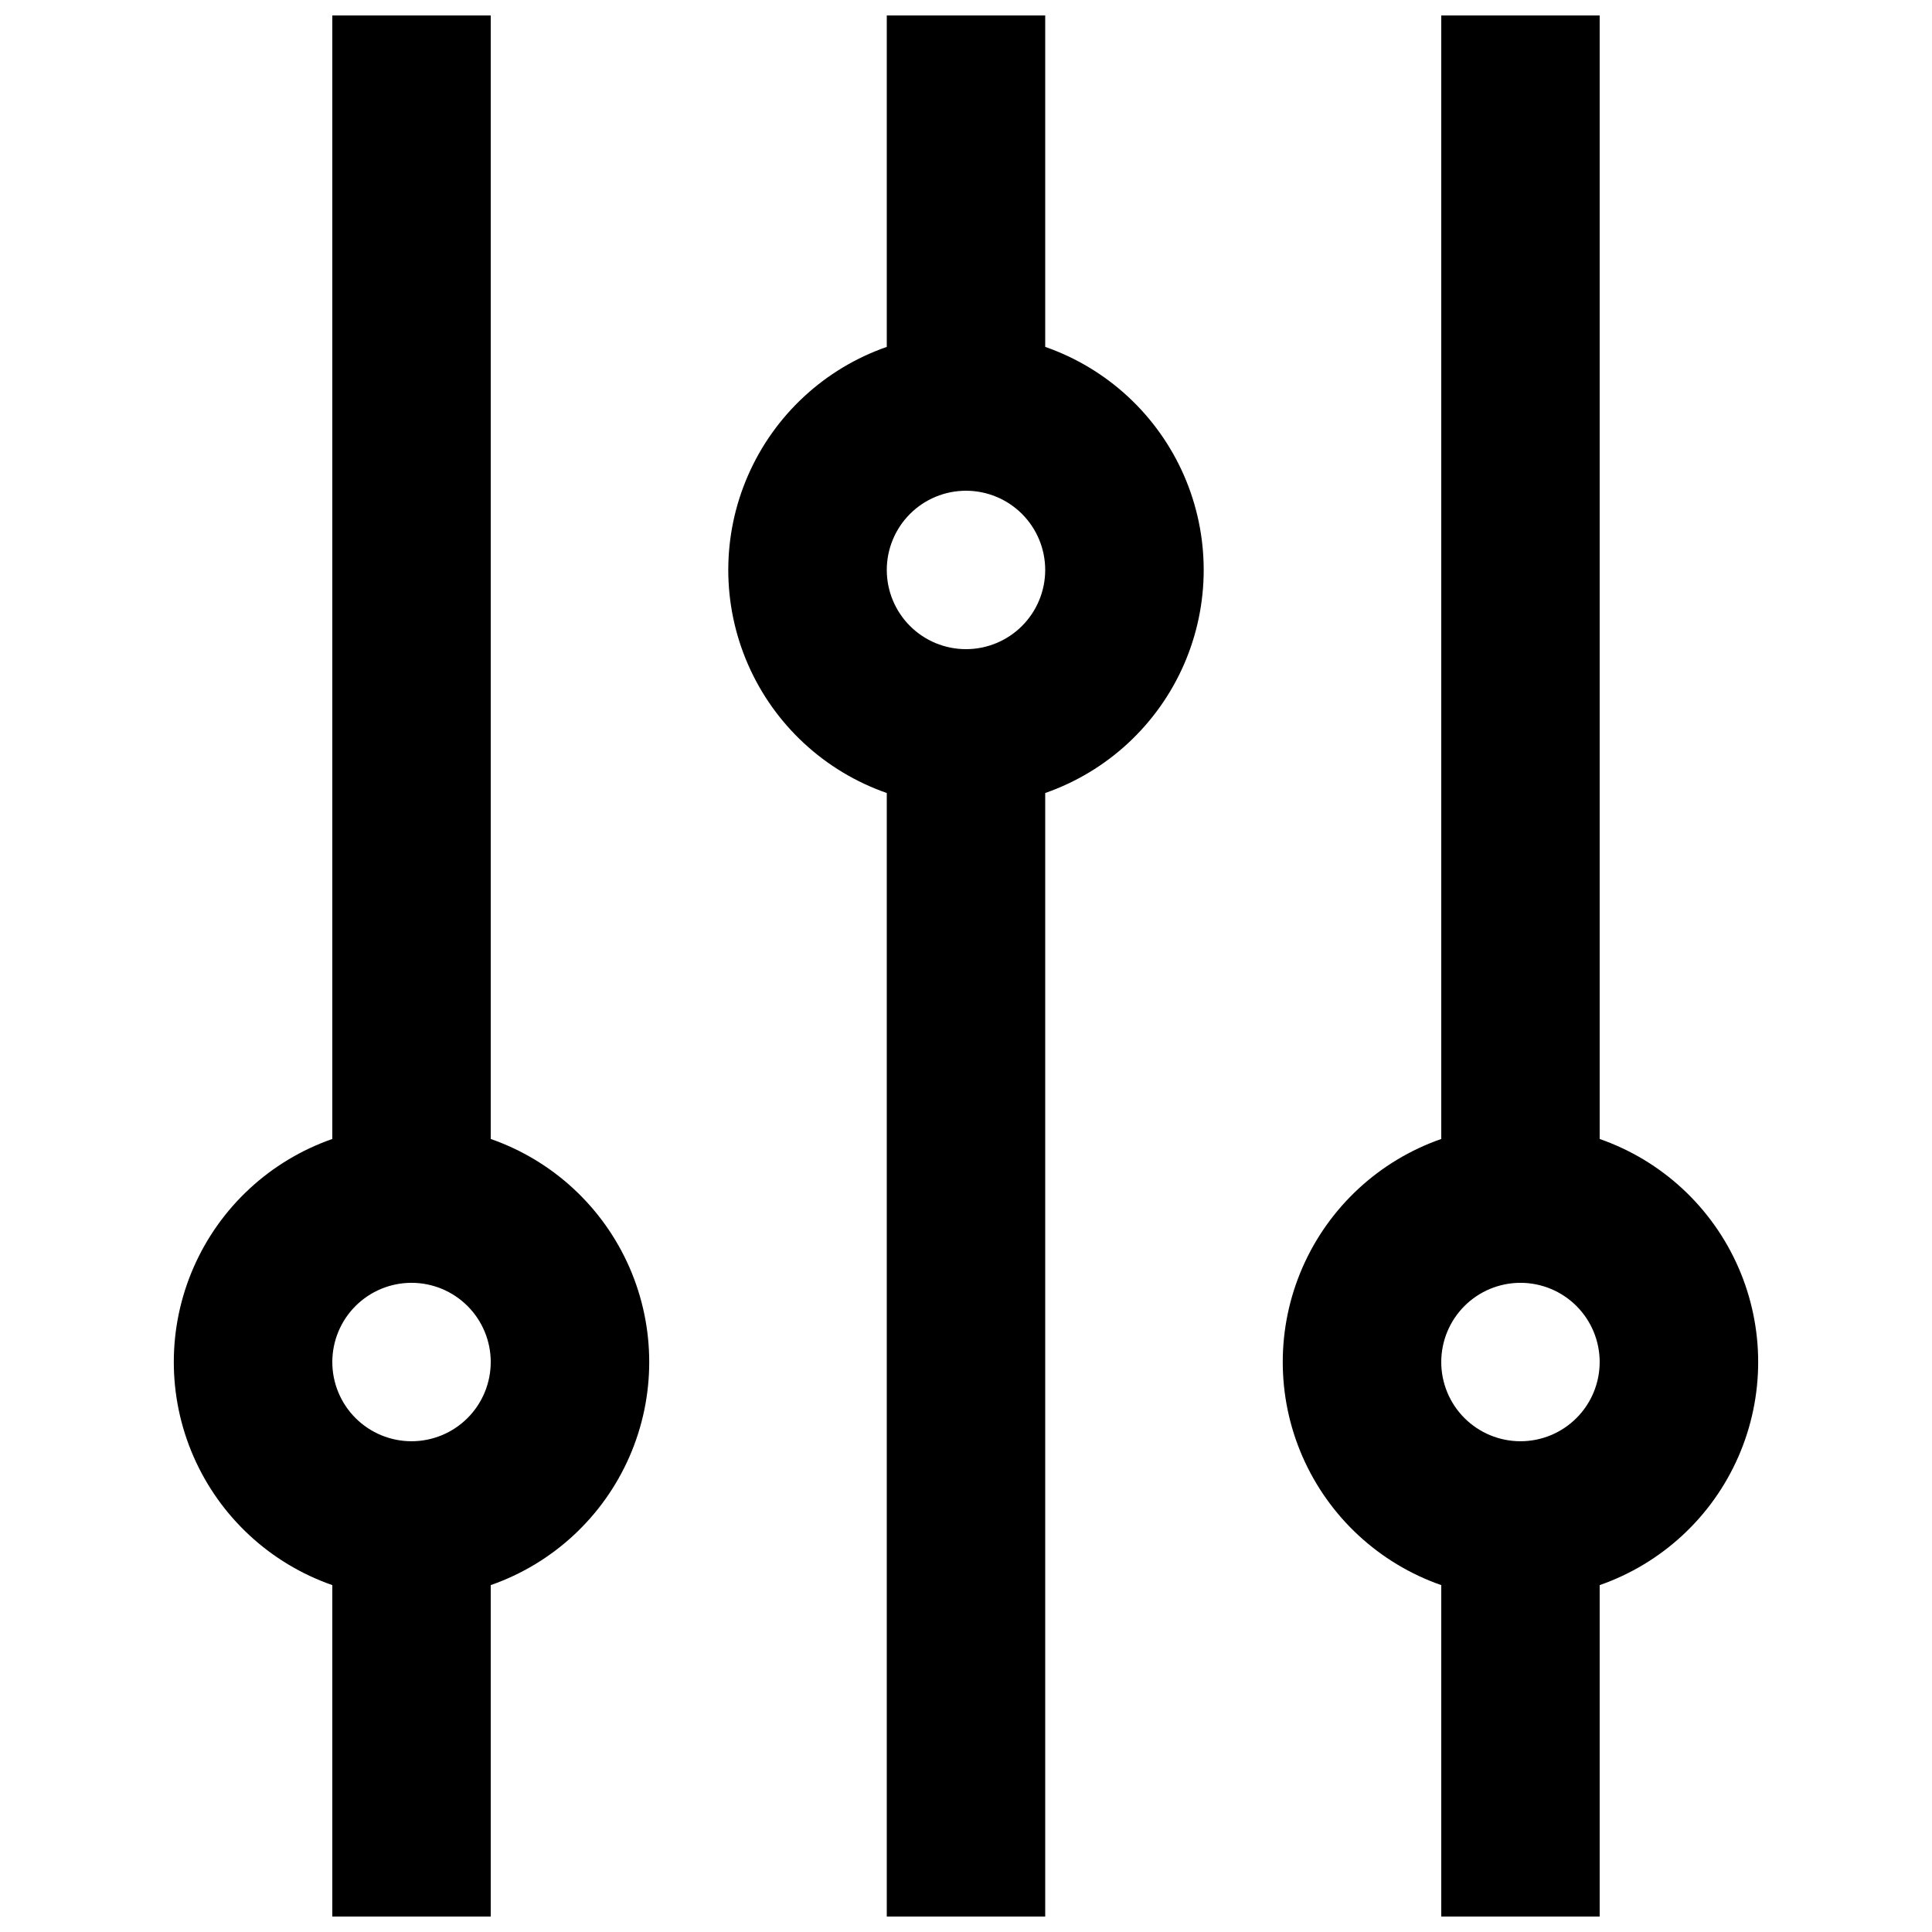
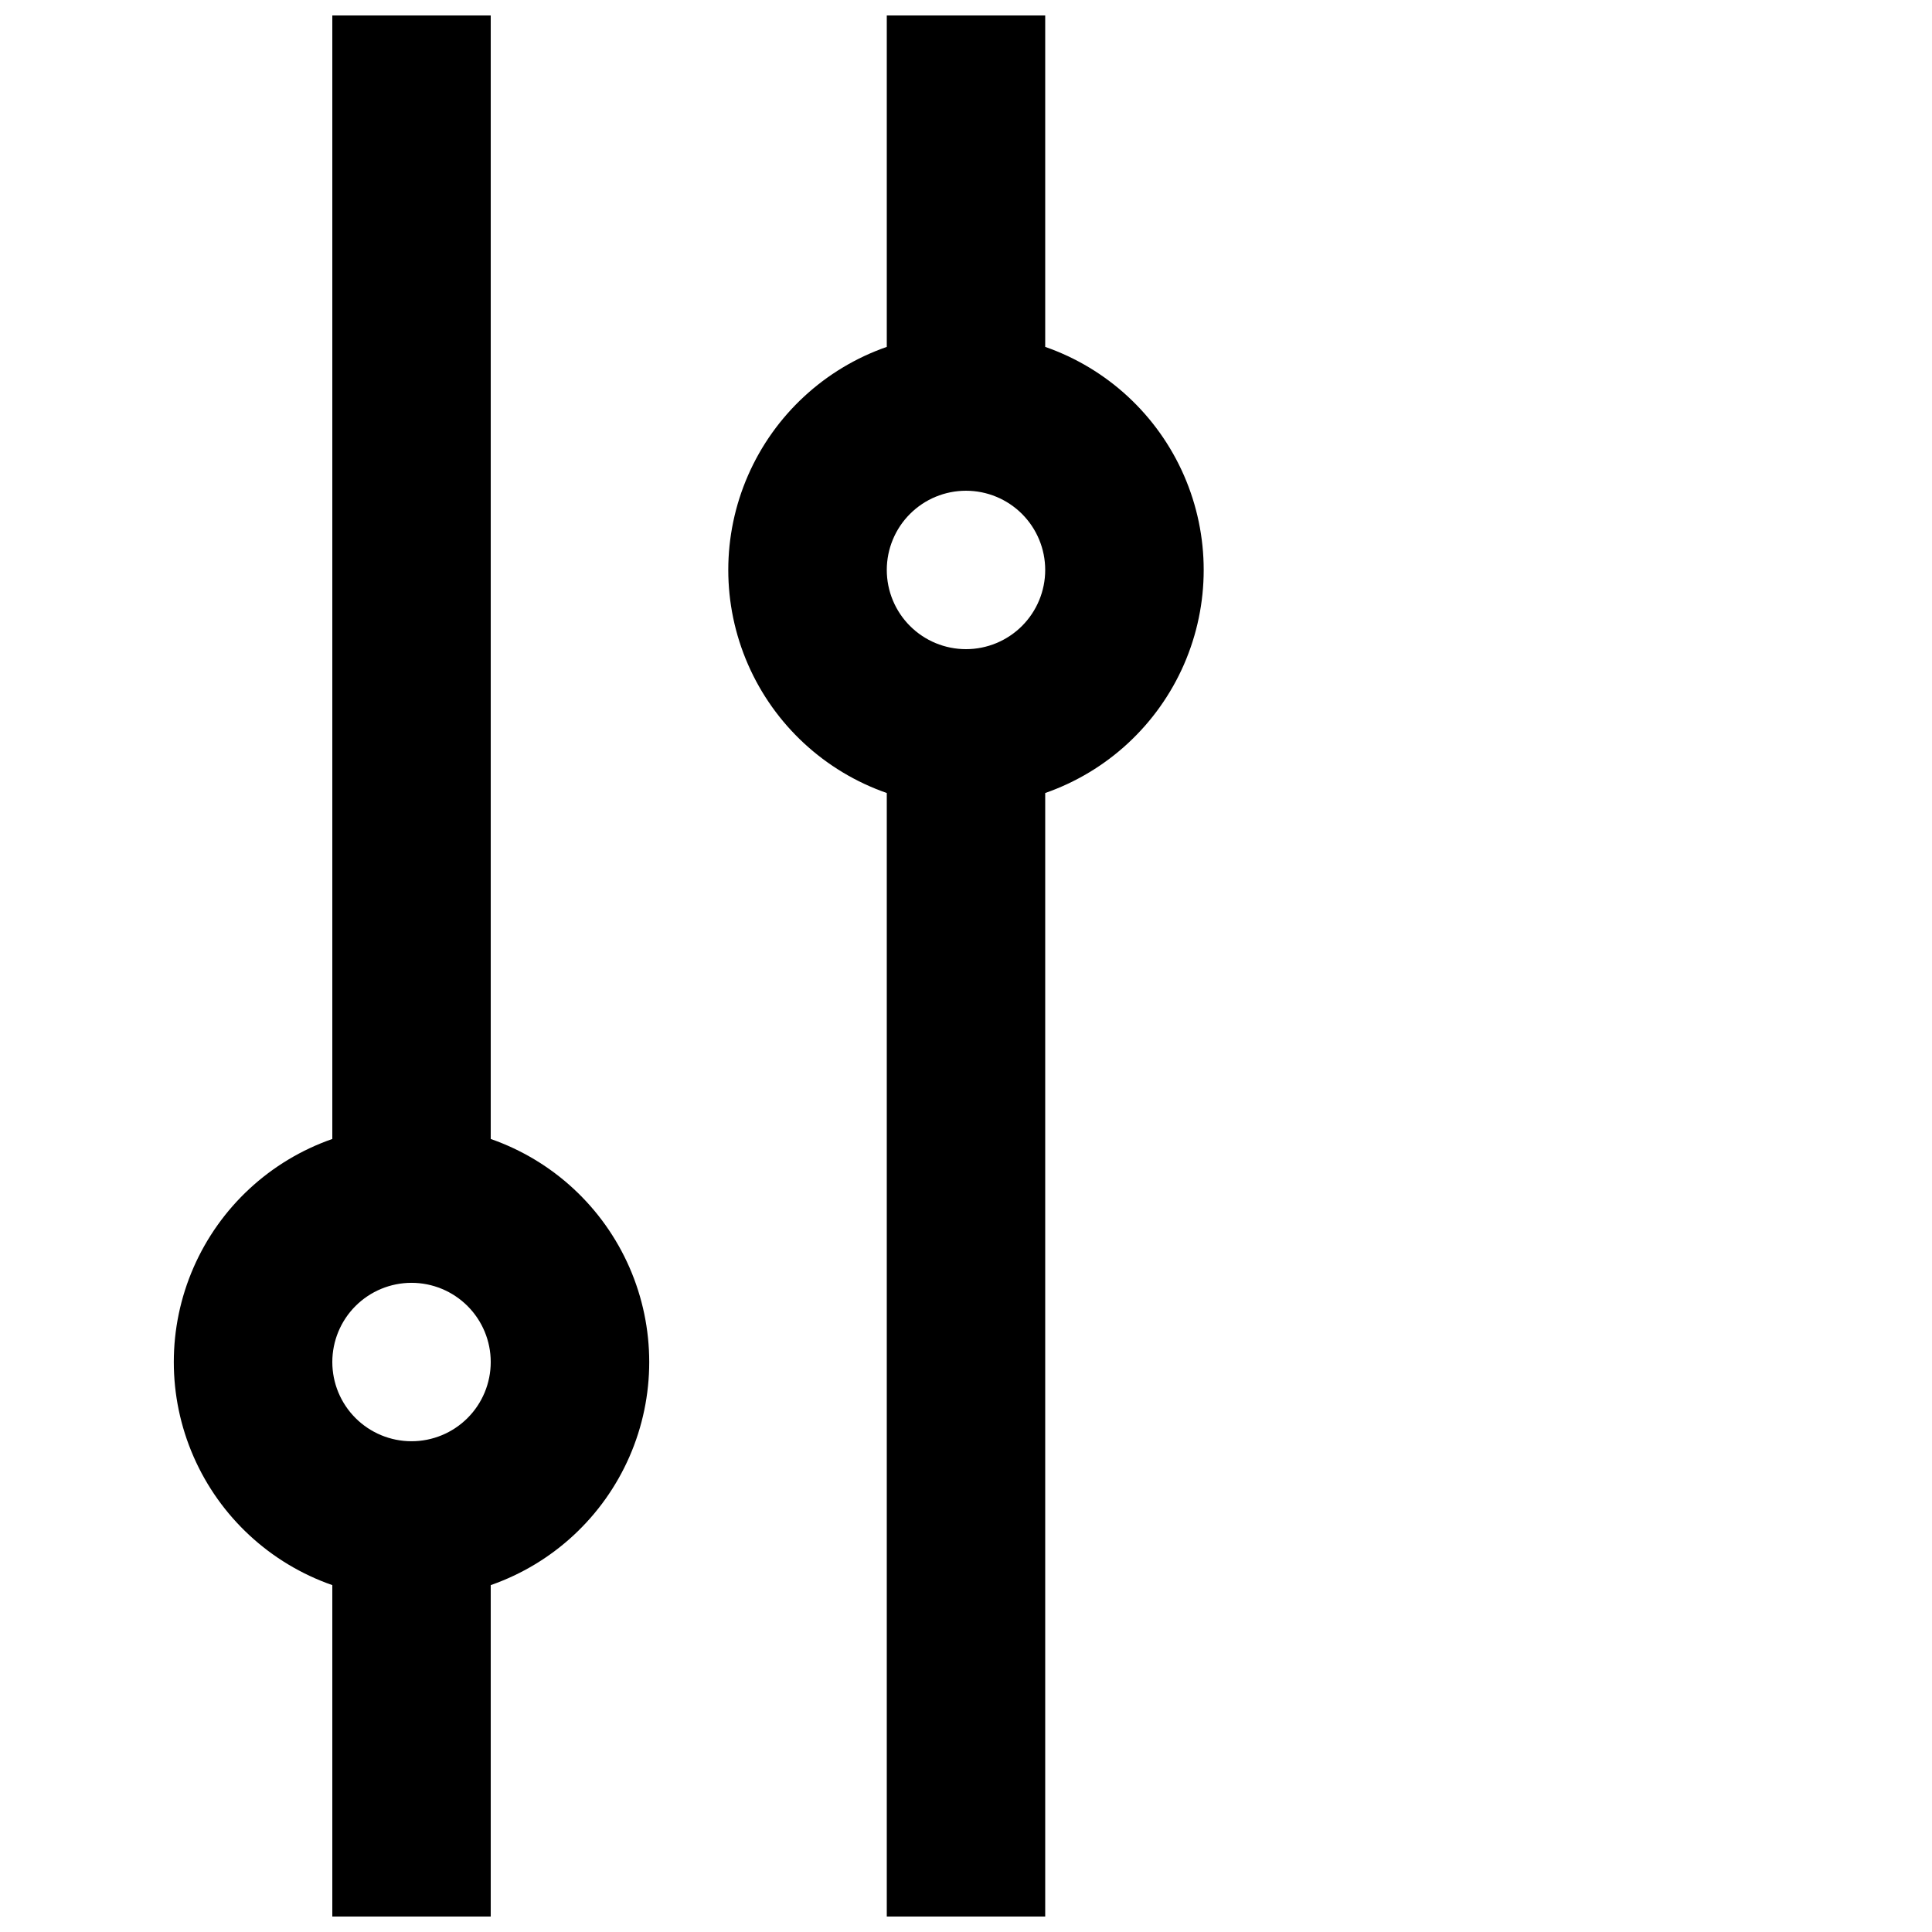
<svg xmlns="http://www.w3.org/2000/svg" width="800px" height="800px" version="1.1" viewBox="144 144 512 512">
  <defs>
    <clipPath id="c">
      <path d="m190 148.09h127v503.81h-127z" />
    </clipPath>
    <clipPath id="b">
-       <path d="m483 148.09h127v503.81h-127z" />
-     </clipPath>
+       </clipPath>
    <clipPath id="a">
      <path d="m337 148.09h126v503.81h-126z" />
    </clipPath>
  </defs>
  <g>
    <g clip-path="url(#c)">
      <path d="m274.05 445.84v-297.75h-41.984v297.75c-16.465 5.738-29.789 18.078-36.77 34.055-6.981 15.98-6.981 34.141 0 50.117 6.981 15.98 20.305 28.32 36.77 34.059v87.828h41.984v-87.828c16.465-5.738 29.789-18.078 36.77-34.059 6.977-15.977 6.977-34.137 0-50.117-6.981-15.977-20.305-28.316-36.77-34.055zm-20.992 80.105c-5.566 0-10.906-2.211-14.844-6.148-3.938-3.934-6.148-9.273-6.148-14.844 0-5.566 2.211-10.906 6.148-14.844 3.938-3.934 9.277-6.148 14.844-6.148 5.566 0 10.906 2.215 14.844 6.148 3.938 3.938 6.148 9.277 6.148 14.844 0 5.57-2.211 10.91-6.148 14.844-3.938 3.938-9.277 6.148-14.844 6.148z" />
    </g>
    <g clip-path="url(#b)">
      <path d="m567.93 445.84v-297.75h-41.984v297.75c-16.461 5.738-29.789 18.078-36.77 34.055-6.977 15.98-6.977 34.141 0 50.117 6.981 15.98 20.309 28.32 36.77 34.059v87.828h41.984v-87.828c16.465-5.738 29.793-18.078 36.77-34.059 6.981-15.977 6.981-34.137 0-50.117-6.977-15.977-20.305-28.316-36.77-34.055zm-20.992 80.105c-5.566 0-10.906-2.211-14.844-6.148-3.934-3.934-6.148-9.273-6.148-14.844 0-5.566 2.215-10.906 6.148-14.844 3.938-3.934 9.277-6.148 14.844-6.148 5.57 0 10.91 2.215 14.844 6.148 3.938 3.938 6.148 9.277 6.148 14.844 0 5.57-2.211 10.91-6.148 14.844-3.934 3.938-9.273 6.148-14.844 6.148z" />
    </g>
    <g clip-path="url(#a)">
      <path d="m420.99 235.93v-87.832h-41.984v87.832c-16.465 5.734-29.793 18.078-36.77 34.055-6.981 15.977-6.981 34.141 0 50.117 6.977 15.977 20.305 28.316 36.77 34.055v297.75h41.984v-297.75c16.461-5.738 29.789-18.078 36.77-34.055 6.977-15.977 6.977-34.141 0-50.117-6.981-15.977-20.309-28.32-36.77-34.055zm-20.992 80.105c-5.57 0-10.91-2.211-14.844-6.148-3.938-3.938-6.148-9.277-6.148-14.844 0-5.566 2.211-10.906 6.148-14.844 3.934-3.938 9.273-6.148 14.844-6.148 5.566 0 10.906 2.211 14.844 6.148 3.934 3.938 6.148 9.277 6.148 14.844 0 5.566-2.215 10.906-6.148 14.844-3.938 3.938-9.277 6.148-14.844 6.148z" />
    </g>
  </g>
</svg>